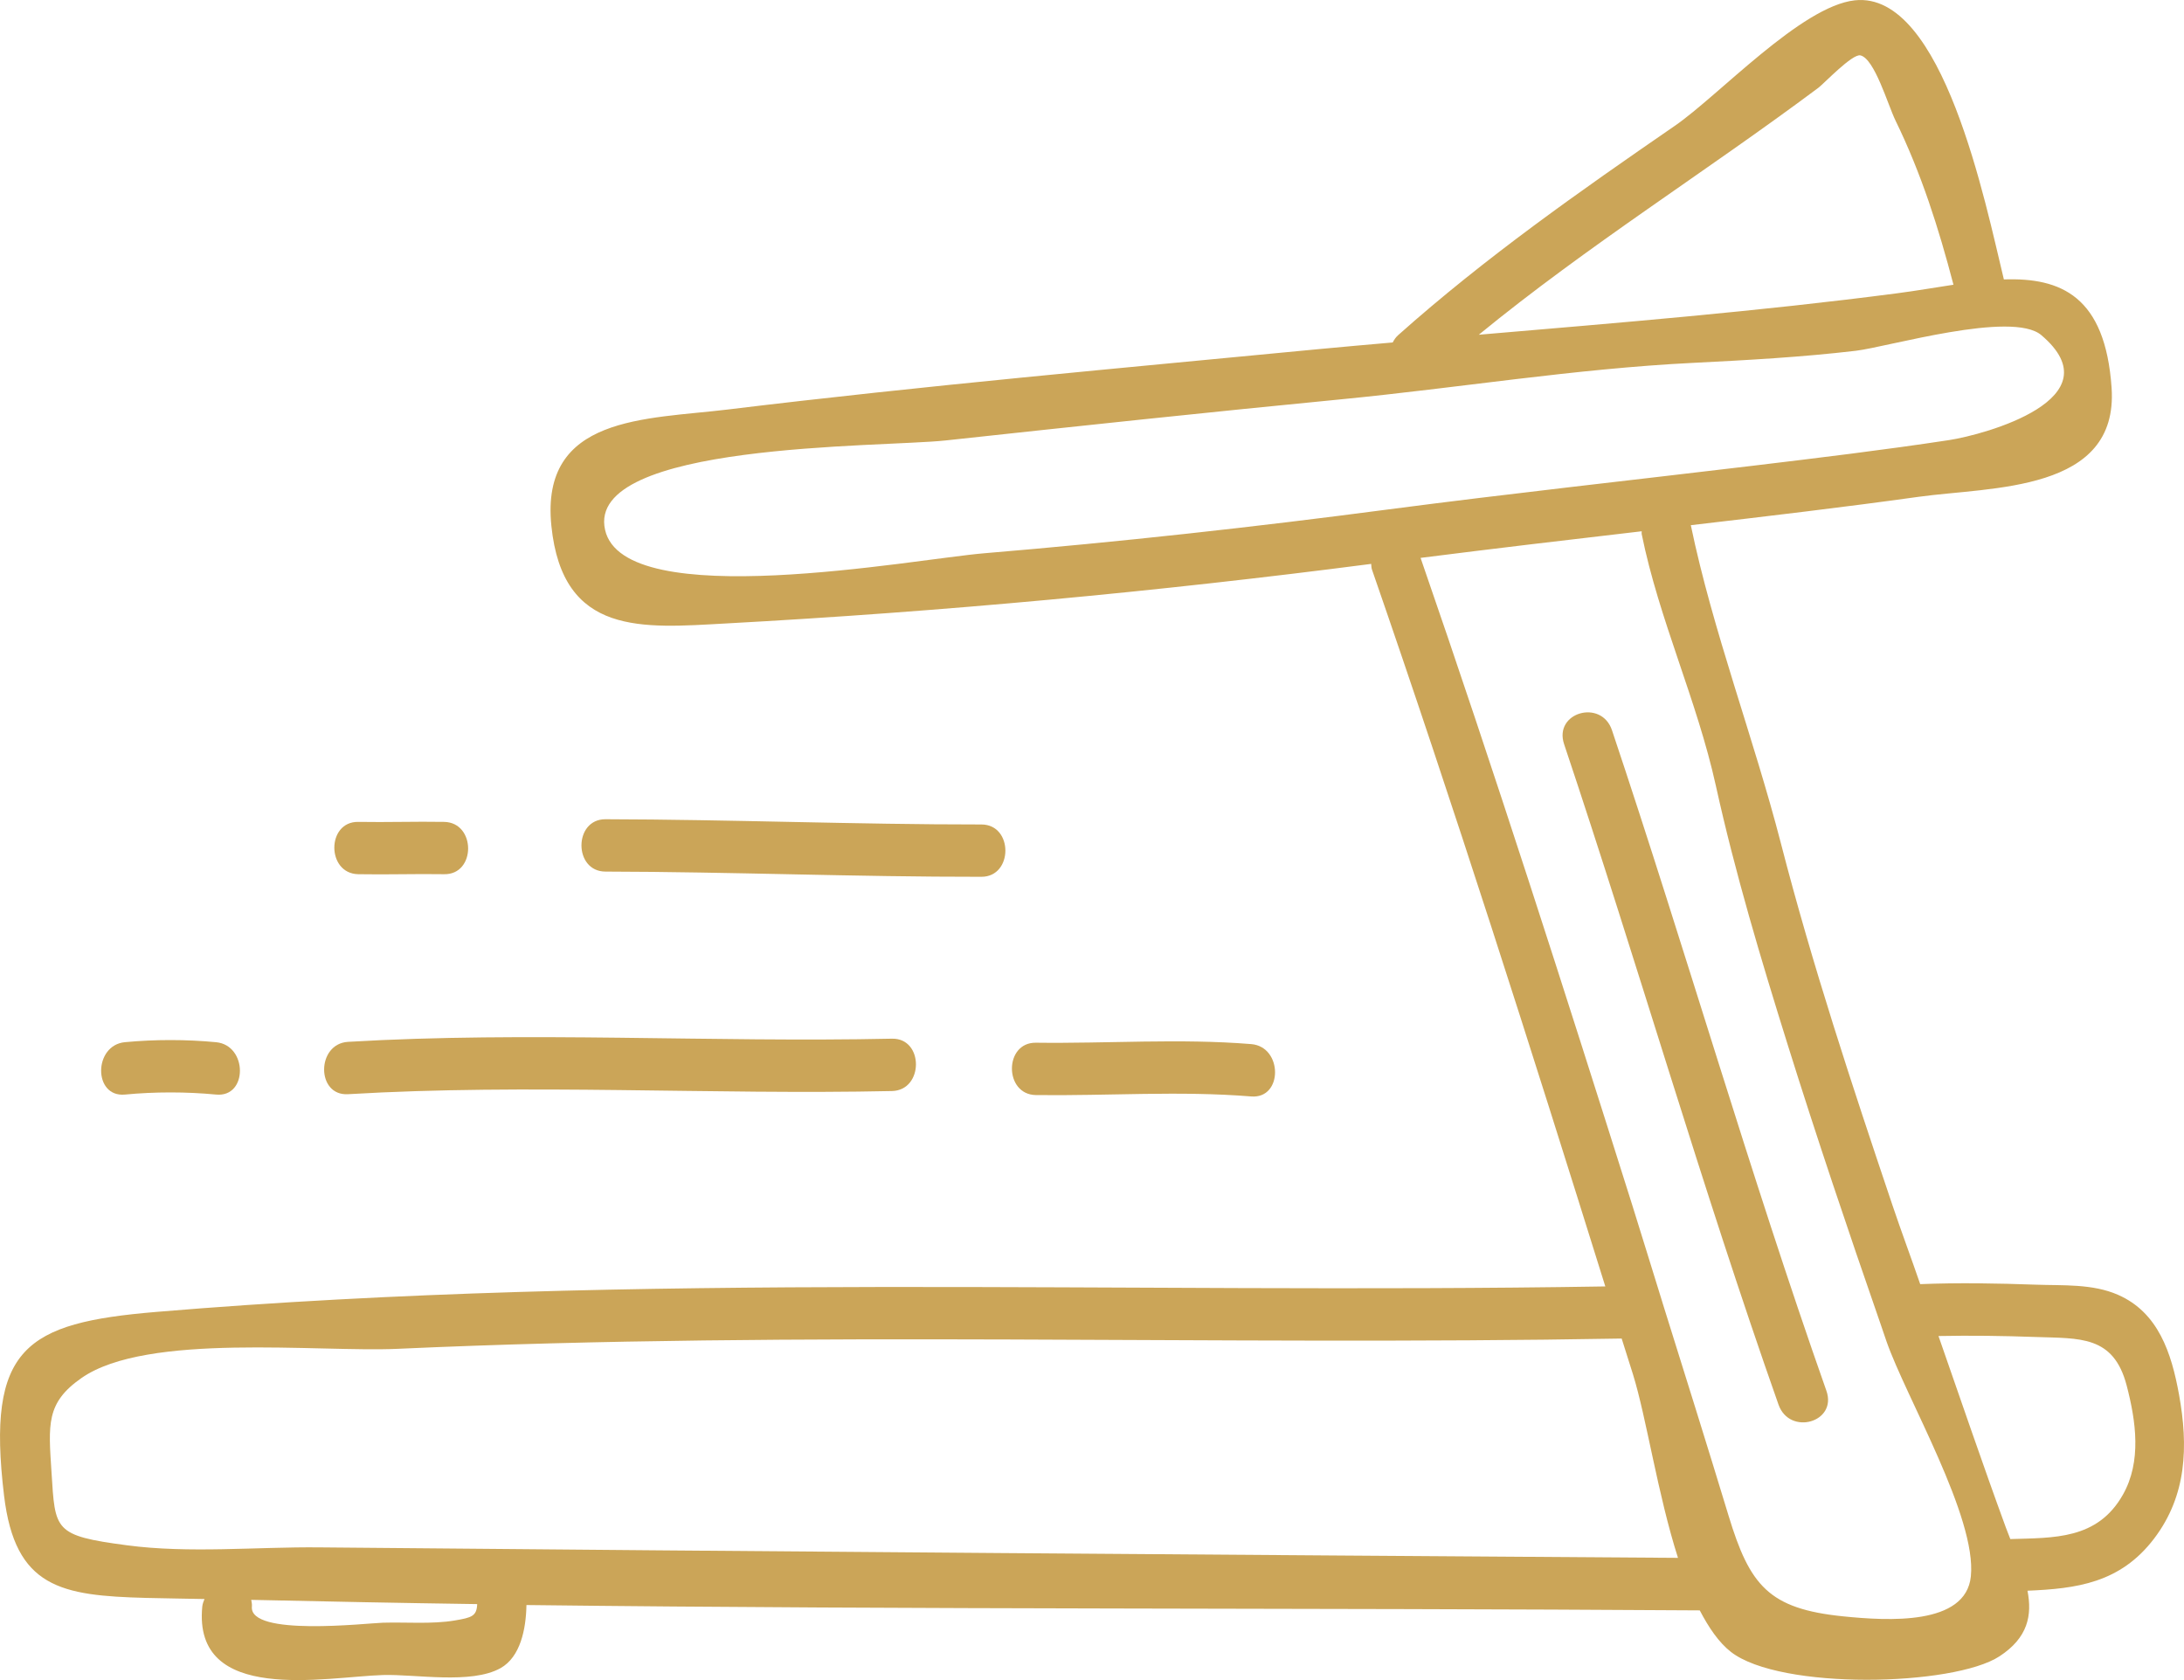
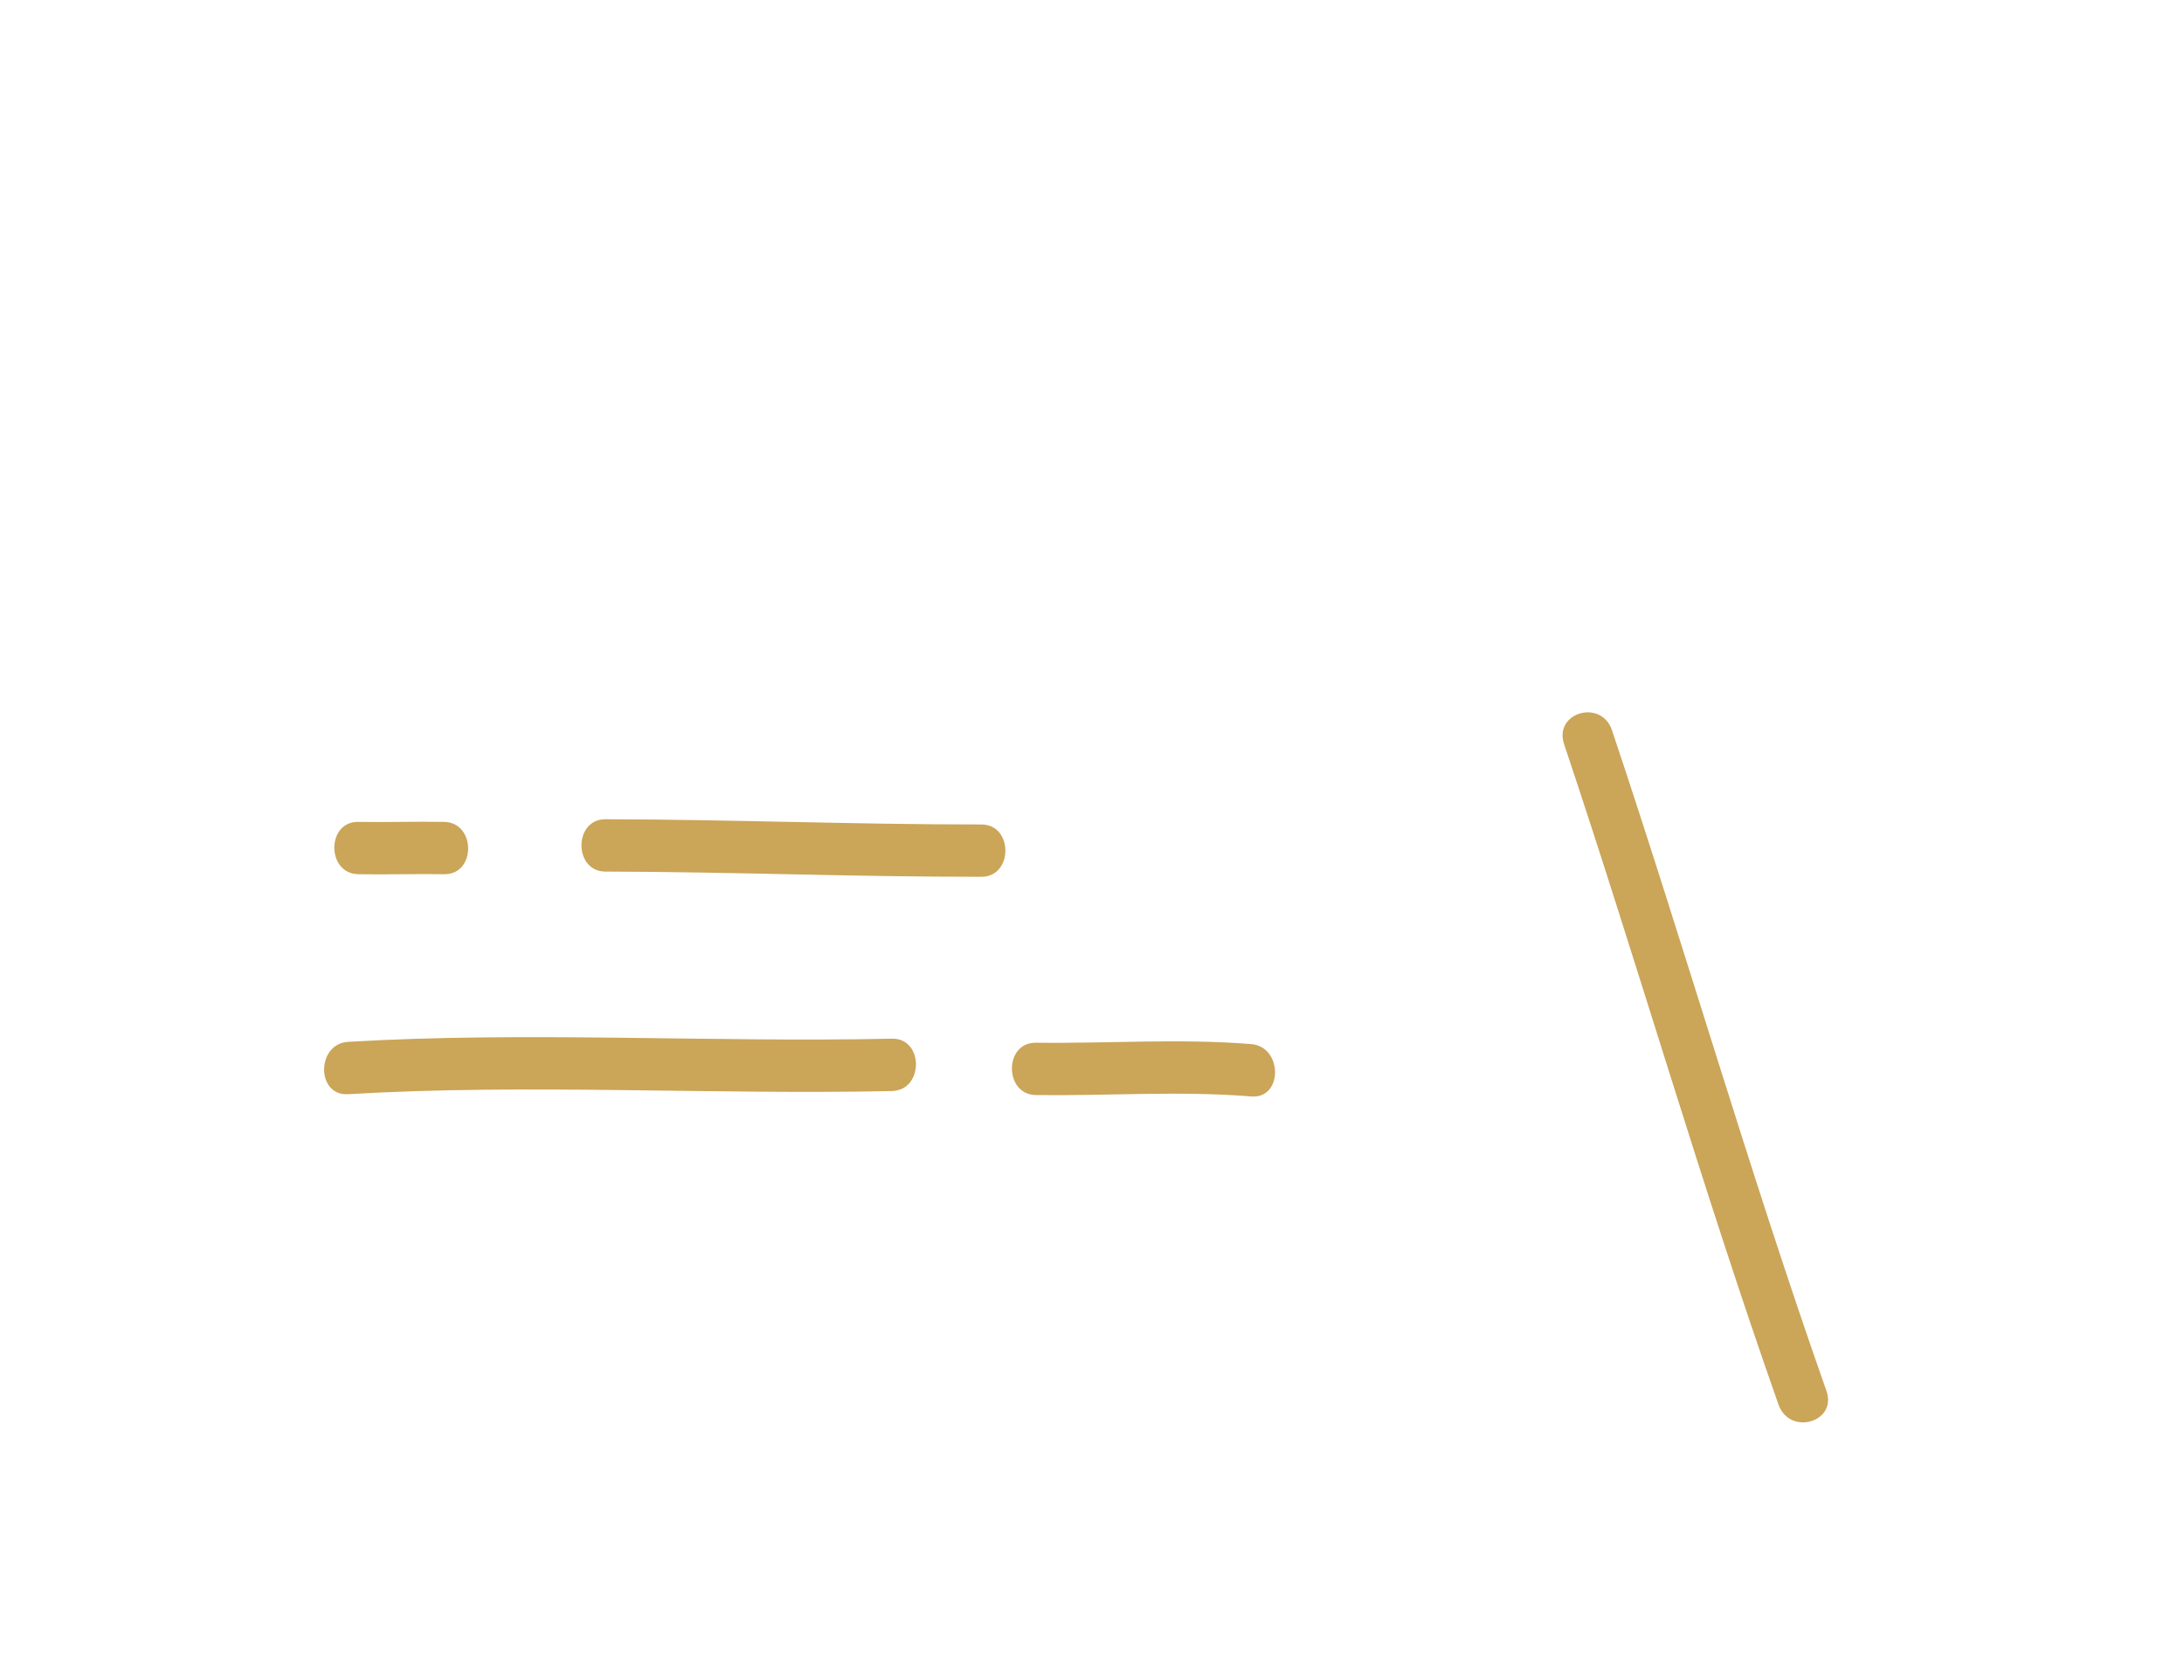
<svg xmlns="http://www.w3.org/2000/svg" width="65" height="50" viewBox="0 0 65 50" fill="none">
  <g id="gym">
-     <path id="Vector" d="M64.852 41.504C64.626 40.257 64.233 39.061 63.039 38.536C62.278 38.201 61.398 38.262 60.59 38.233C59.44 38.192 58.296 38.171 57.149 38.217C56.878 37.429 56.586 36.649 56.32 35.859C55.124 32.308 53.942 28.735 53.003 25.098C52.192 21.954 50.978 18.789 50.322 15.63C52.582 15.365 54.842 15.1 57.097 14.786C59.27 14.483 63.06 14.657 62.845 11.54C62.657 8.811 61.334 8.258 59.639 8.316C59.095 6.077 57.829 -0.28 55.2 0.01C53.608 0.185 51.152 2.845 49.845 3.745C47.01 5.697 44.202 7.666 41.613 9.973C41.536 10.041 41.49 10.116 41.45 10.192C40.72 10.258 39.987 10.318 39.259 10.389C33.394 10.954 27.505 11.476 21.655 12.188C19.229 12.483 16.074 12.361 16.41 15.65C16.746 18.939 19.121 18.691 21.616 18.554C28.033 18.205 34.431 17.61 40.809 16.782C40.816 16.838 40.811 16.89 40.832 16.95C43.279 24.01 45.548 31.142 47.777 38.285C33.4 38.522 18.994 37.84 4.644 39.044C0.762 39.371 -0.408 40.099 0.12 44.506C0.449 47.256 1.816 47.488 4.351 47.555C4.929 47.571 5.508 47.574 6.086 47.588C6.059 47.658 6.029 47.727 6.02 47.812C5.736 50.74 9.694 49.902 11.398 49.85C12.367 49.821 14.02 50.133 14.895 49.646C15.489 49.314 15.655 48.484 15.668 47.767C27.306 47.907 38.955 47.848 50.588 47.926C50.855 48.436 51.153 48.88 51.517 49.163C52.985 50.305 58.142 50.187 59.51 49.292C60.361 48.735 60.483 48.07 60.342 47.341C61.794 47.279 63.104 47.118 64.115 45.783C65.083 44.505 65.131 43.042 64.852 41.504ZM54.119 2.612C54.281 2.491 55.13 1.593 55.369 1.648C55.79 1.743 56.186 3.119 56.413 3.586C57.182 5.162 57.697 6.786 58.139 8.474C57.589 8.556 57.024 8.656 56.465 8.728C52.344 9.267 48.172 9.607 44.012 9.962C47.25 7.31 50.773 5.111 54.119 2.612ZM18.008 15.769C17.42 13.162 26.241 13.315 28.145 13.108C32.067 12.683 35.987 12.265 39.913 11.884C43.404 11.545 46.867 10.975 50.371 10.8C51.999 10.718 53.614 10.63 55.235 10.439C56.176 10.328 59.883 9.234 60.754 9.974C62.982 11.867 59.067 12.935 58.011 13.097C56.061 13.394 54.101 13.629 52.143 13.864C48.537 14.295 44.927 14.689 41.325 15.16C37.321 15.688 33.31 16.13 29.287 16.466C27.211 16.639 18.572 18.273 18.008 15.769ZM13.531 48.227C12.852 48.341 12.081 48.272 11.397 48.293C10.912 48.307 7.409 48.712 7.497 47.812C7.504 47.736 7.487 47.677 7.477 47.613C9.718 47.663 11.96 47.707 14.202 47.739C14.188 48.098 14.042 48.141 13.531 48.227ZM9.499 46.051C7.636 46.033 5.63 46.235 3.779 45.989C1.593 45.7 1.644 45.549 1.533 43.814C1.443 42.399 1.361 41.751 2.428 41.009C4.378 39.651 9.466 40.249 11.832 40.142C23.97 39.592 36.121 40.053 48.264 39.836C48.374 40.191 48.489 40.545 48.6 40.9C49.002 42.195 49.335 44.468 49.94 46.363C36.46 46.272 22.979 46.176 9.499 46.051ZM54.859 48.104C52.643 47.88 52.077 47.191 51.443 45.1C50.804 42.996 50.145 40.899 49.489 38.801C49.482 38.772 49.474 38.745 49.464 38.718C49.167 37.77 48.88 36.819 48.581 35.871C46.548 29.425 44.488 22.985 42.279 16.603C44.47 16.325 46.665 16.066 48.86 15.811C48.863 15.84 48.854 15.864 48.86 15.895C49.377 18.448 50.504 20.829 51.068 23.387C51.644 25.997 52.413 28.557 53.208 31.101C54.072 33.863 54.998 36.605 55.946 39.337L55.947 39.339C56.013 39.532 56.077 39.726 56.145 39.918C56.727 41.59 58.838 45.157 58.656 46.916C58.505 48.379 56.193 48.239 54.859 48.104ZM63.179 44.488C62.419 45.826 61.123 45.762 59.831 45.804C59.786 45.689 59.74 45.575 59.698 45.46C59.006 43.571 58.357 41.662 57.693 39.761C58.659 39.742 59.623 39.755 60.591 39.79C61.894 39.837 62.901 39.736 63.293 41.231C63.571 42.295 63.744 43.495 63.179 44.488Z" fill="#CBA558" />
    <path id="Vector_2" d="M47.976 21.733C47.662 20.794 46.233 21.199 46.551 22.148C48.739 28.677 50.642 35.31 52.932 41.803C53.261 42.734 54.689 42.332 54.357 41.39C52.067 34.896 50.164 28.263 47.976 21.733Z" fill="#CBA558" />
    <path id="Vector_3" d="M29.209 26.094C30.159 26.094 30.161 24.537 29.209 24.537C25.478 24.539 21.749 24.389 18.019 24.381C17.068 24.379 17.067 25.937 18.019 25.939C21.749 25.947 25.478 26.098 29.209 26.094Z" fill="#CBA558" />
    <path id="Vector_4" d="M10.664 26.017C11.515 26.033 12.367 26.003 13.219 26.017C14.17 26.034 14.17 24.478 13.219 24.46C12.367 24.445 11.516 24.475 10.664 24.46C9.713 24.444 9.712 26.001 10.664 26.017Z" fill="#CBA558" />
    <path id="Vector_5" d="M10.358 32.564C15.722 32.246 21.167 32.586 26.547 32.47C27.497 32.449 27.499 30.892 26.547 30.912C21.167 31.028 15.722 30.689 10.358 31.006C9.413 31.063 9.406 32.621 10.358 32.564Z" fill="#CBA558" />
    <path id="Vector_6" d="M37.238 32.631C38.187 32.708 38.182 31.15 37.238 31.073C35.105 30.9 32.967 31.06 30.83 31.032C29.879 31.019 29.879 32.576 30.83 32.59C32.967 32.617 35.106 32.458 37.238 32.631Z" fill="#CBA558" />
-     <path id="Vector_7" d="M3.718 32.575C4.61 32.49 5.54 32.49 6.433 32.575C7.38 32.665 7.373 31.108 6.433 31.017C5.54 30.932 4.61 30.932 3.718 31.016C2.778 31.105 2.77 32.664 3.718 32.575Z" fill="#CBA558" />
  </g>
</svg>